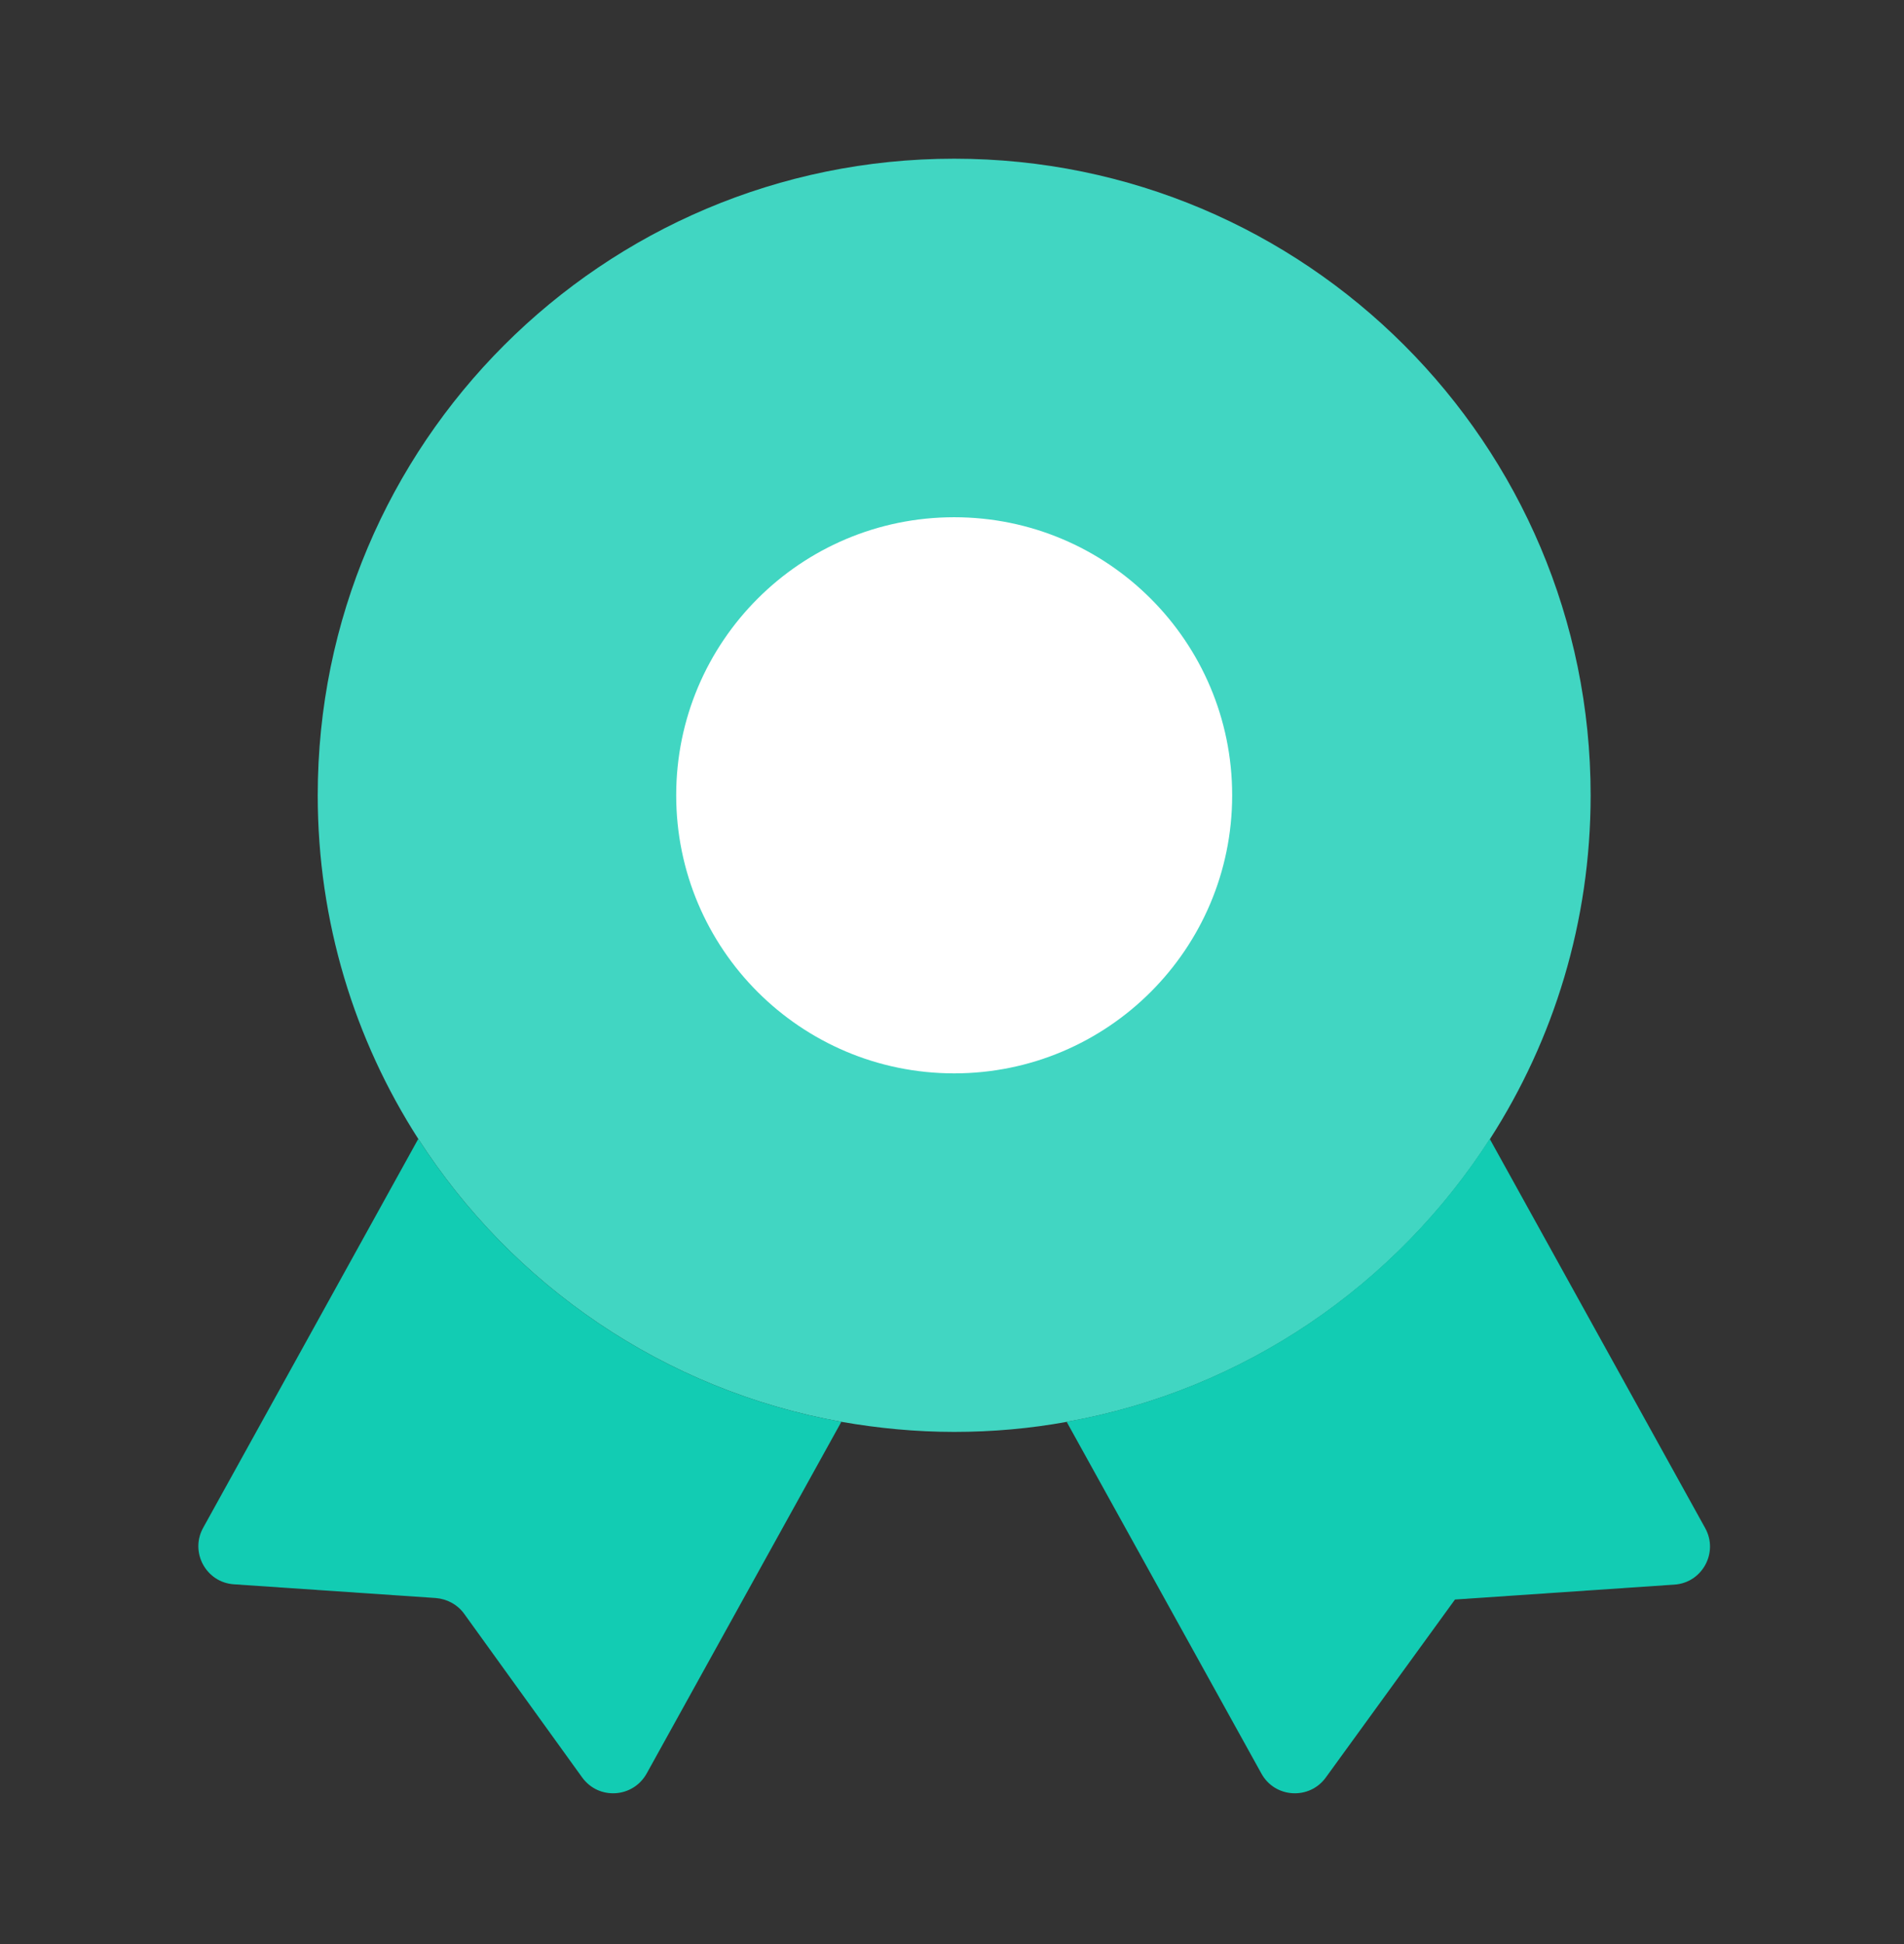
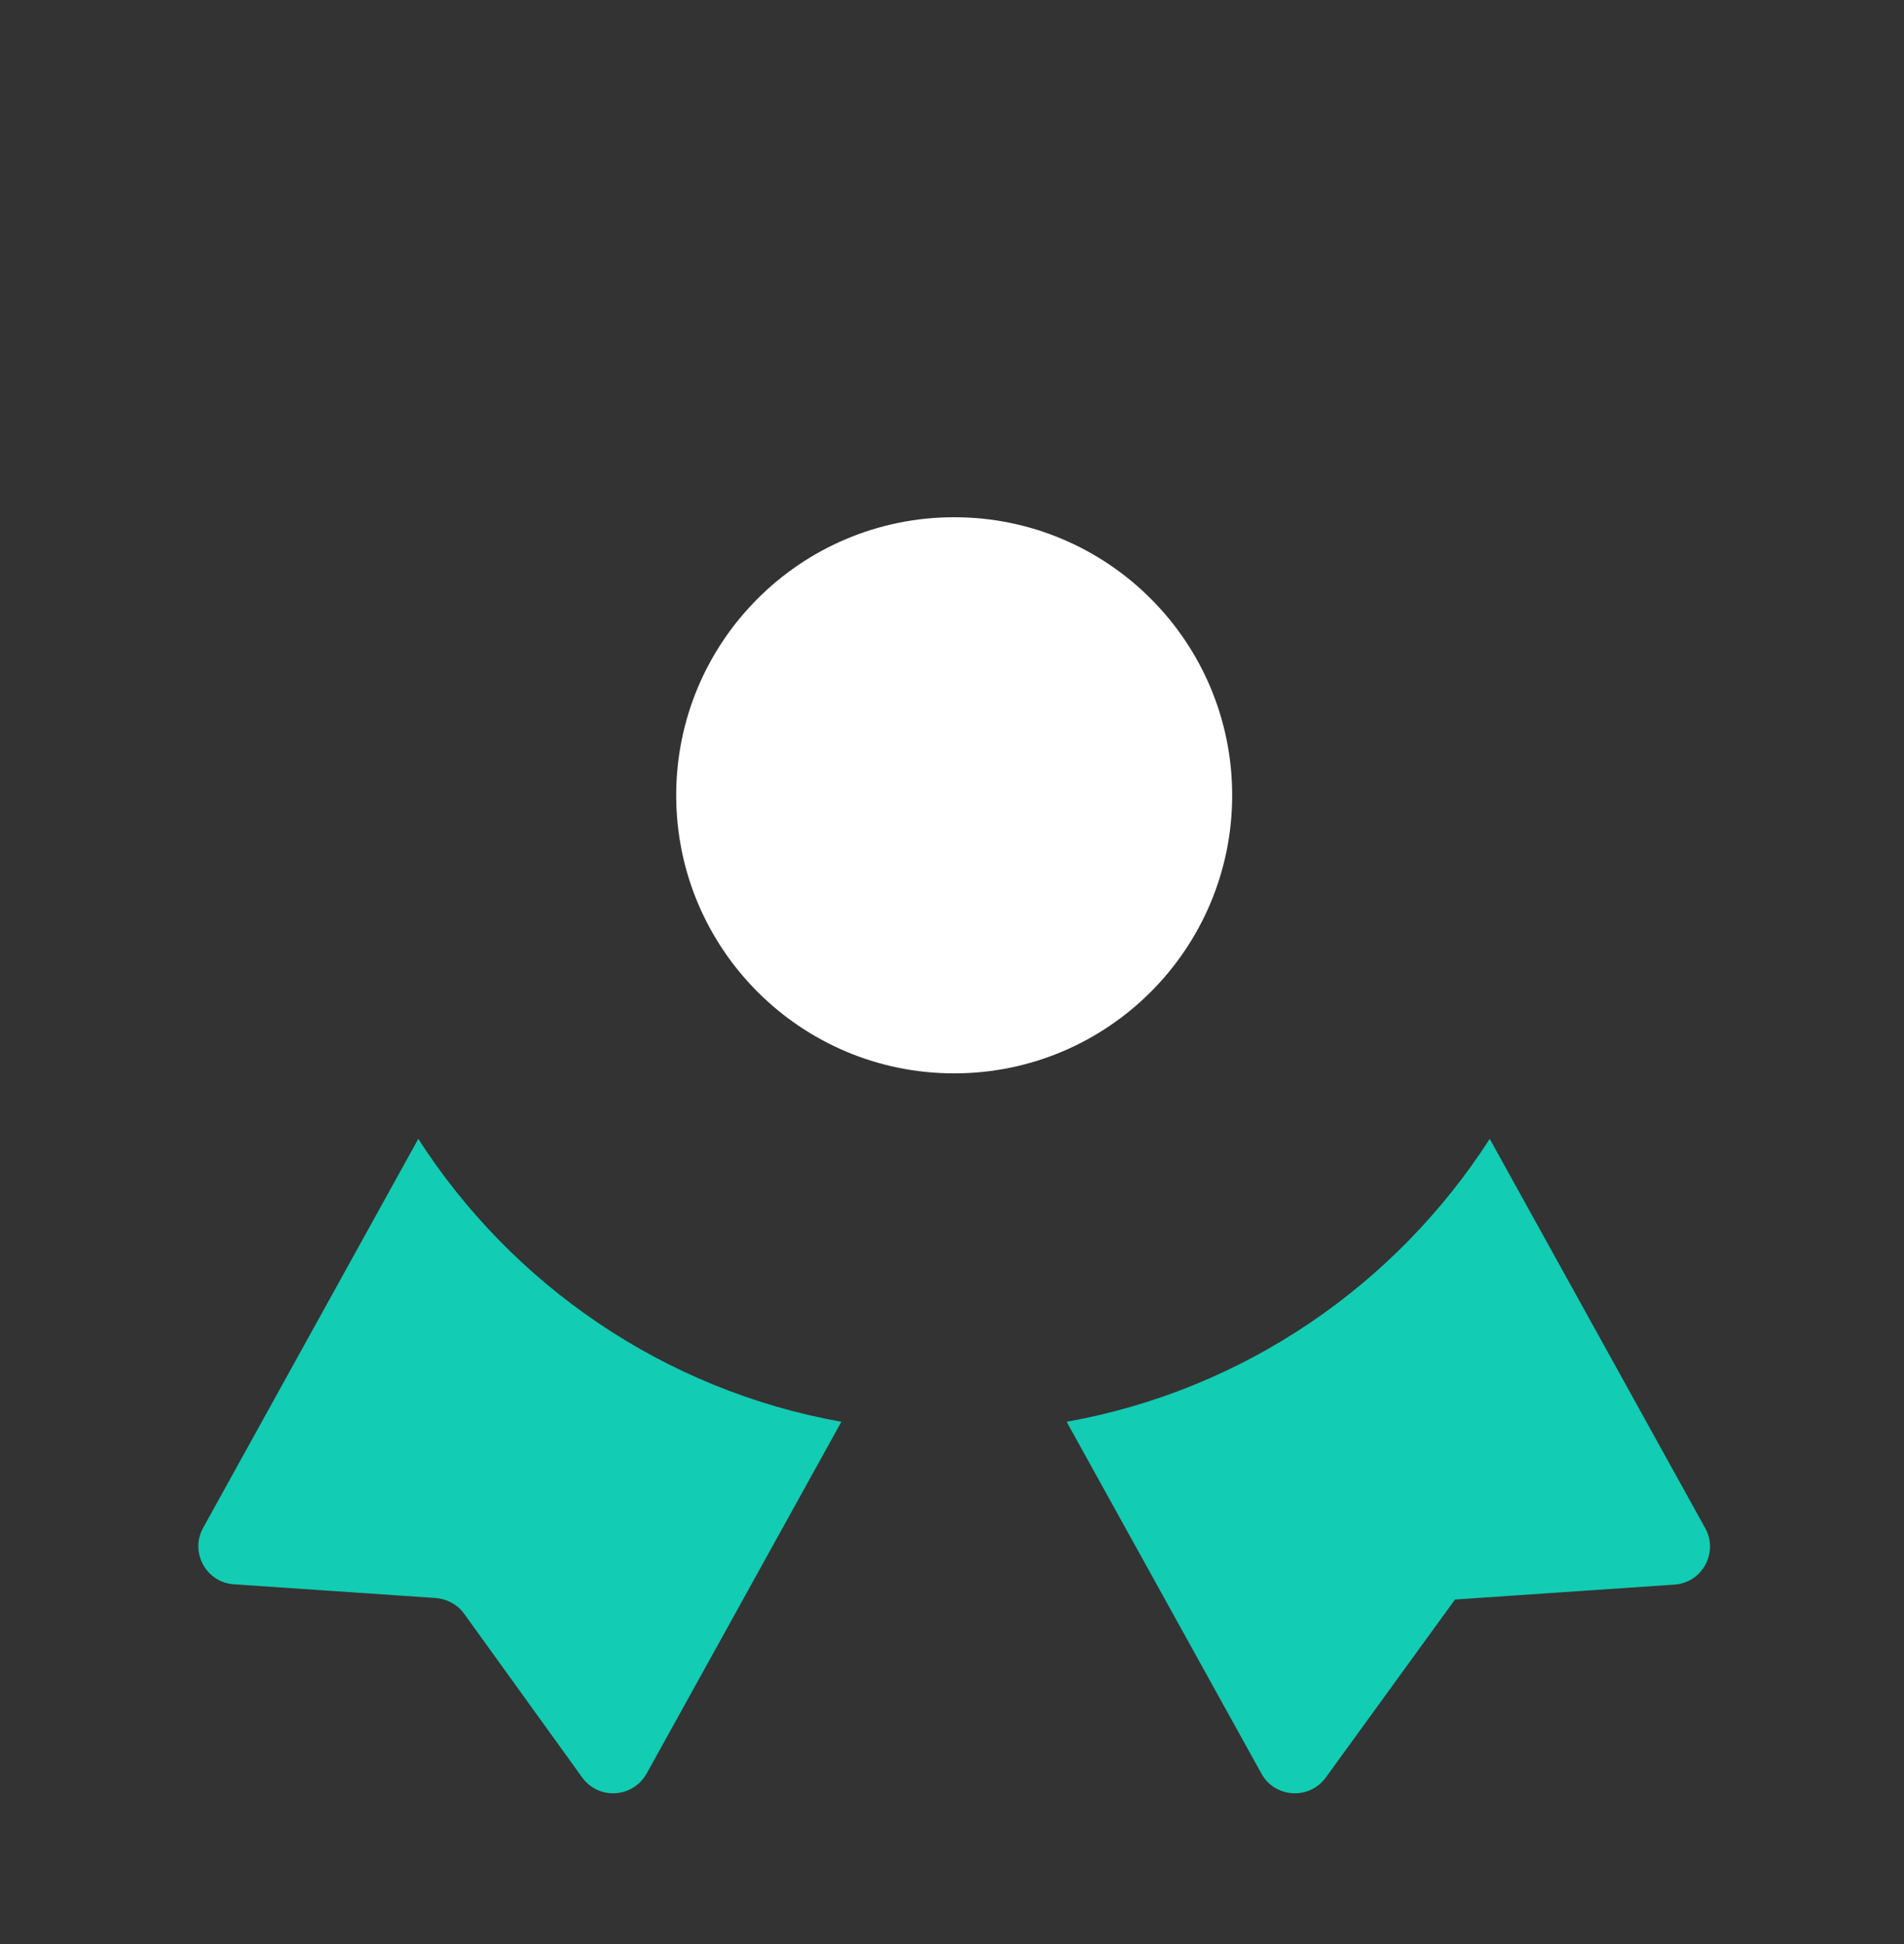
<svg xmlns="http://www.w3.org/2000/svg" width="48" height="49" viewBox="0 0 48 49" fill="none">
  <rect x="0" y="0" width="48" height="49" fill="#333333" stroke="none" />
-   <path d="M24.055 4C15.195 4 8.01 11.185 8.01 20.045C8.01 23.235 8.939 26.208 10.545 28.706C12.912 32.387 16.739 35.038 21.212 35.837C22.134 35.999 23.087 36.091 24.055 36.091C25.023 36.091 25.976 36.006 26.898 35.837C31.371 35.038 35.198 32.387 37.564 28.706C39.17 26.208 40.1 23.235 40.1 20.045C40.1 11.185 32.915 4 24.055 4Z" fill="#41D6C2" />
  <path d="M24.055 27.054C27.926 27.054 31.063 23.916 31.063 20.045C31.063 16.175 27.926 13.037 24.055 13.037C20.184 13.037 17.047 16.175 17.047 20.045C17.047 23.916 20.184 27.054 24.055 27.054Z" fill="white" />
  <path d="M10.545 28.705L5.12 38.511C4.782 39.125 5.197 39.886 5.896 39.932L10.983 40.278C11.268 40.301 11.529 40.439 11.698 40.67L14.679 44.804C15.094 45.373 15.955 45.319 16.301 44.704L21.211 35.836C16.739 35.037 12.912 32.386 10.545 28.705Z" fill="#12CCB3" />
  <path d="M37.556 28.705C35.19 32.386 31.363 35.037 26.89 35.836L31.801 44.704C32.139 45.319 33.007 45.373 33.422 44.804L36.68 40.316L42.213 39.94C42.913 39.894 43.328 39.133 42.989 38.518L37.556 28.705Z" fill="#12CCB3" />
</svg>